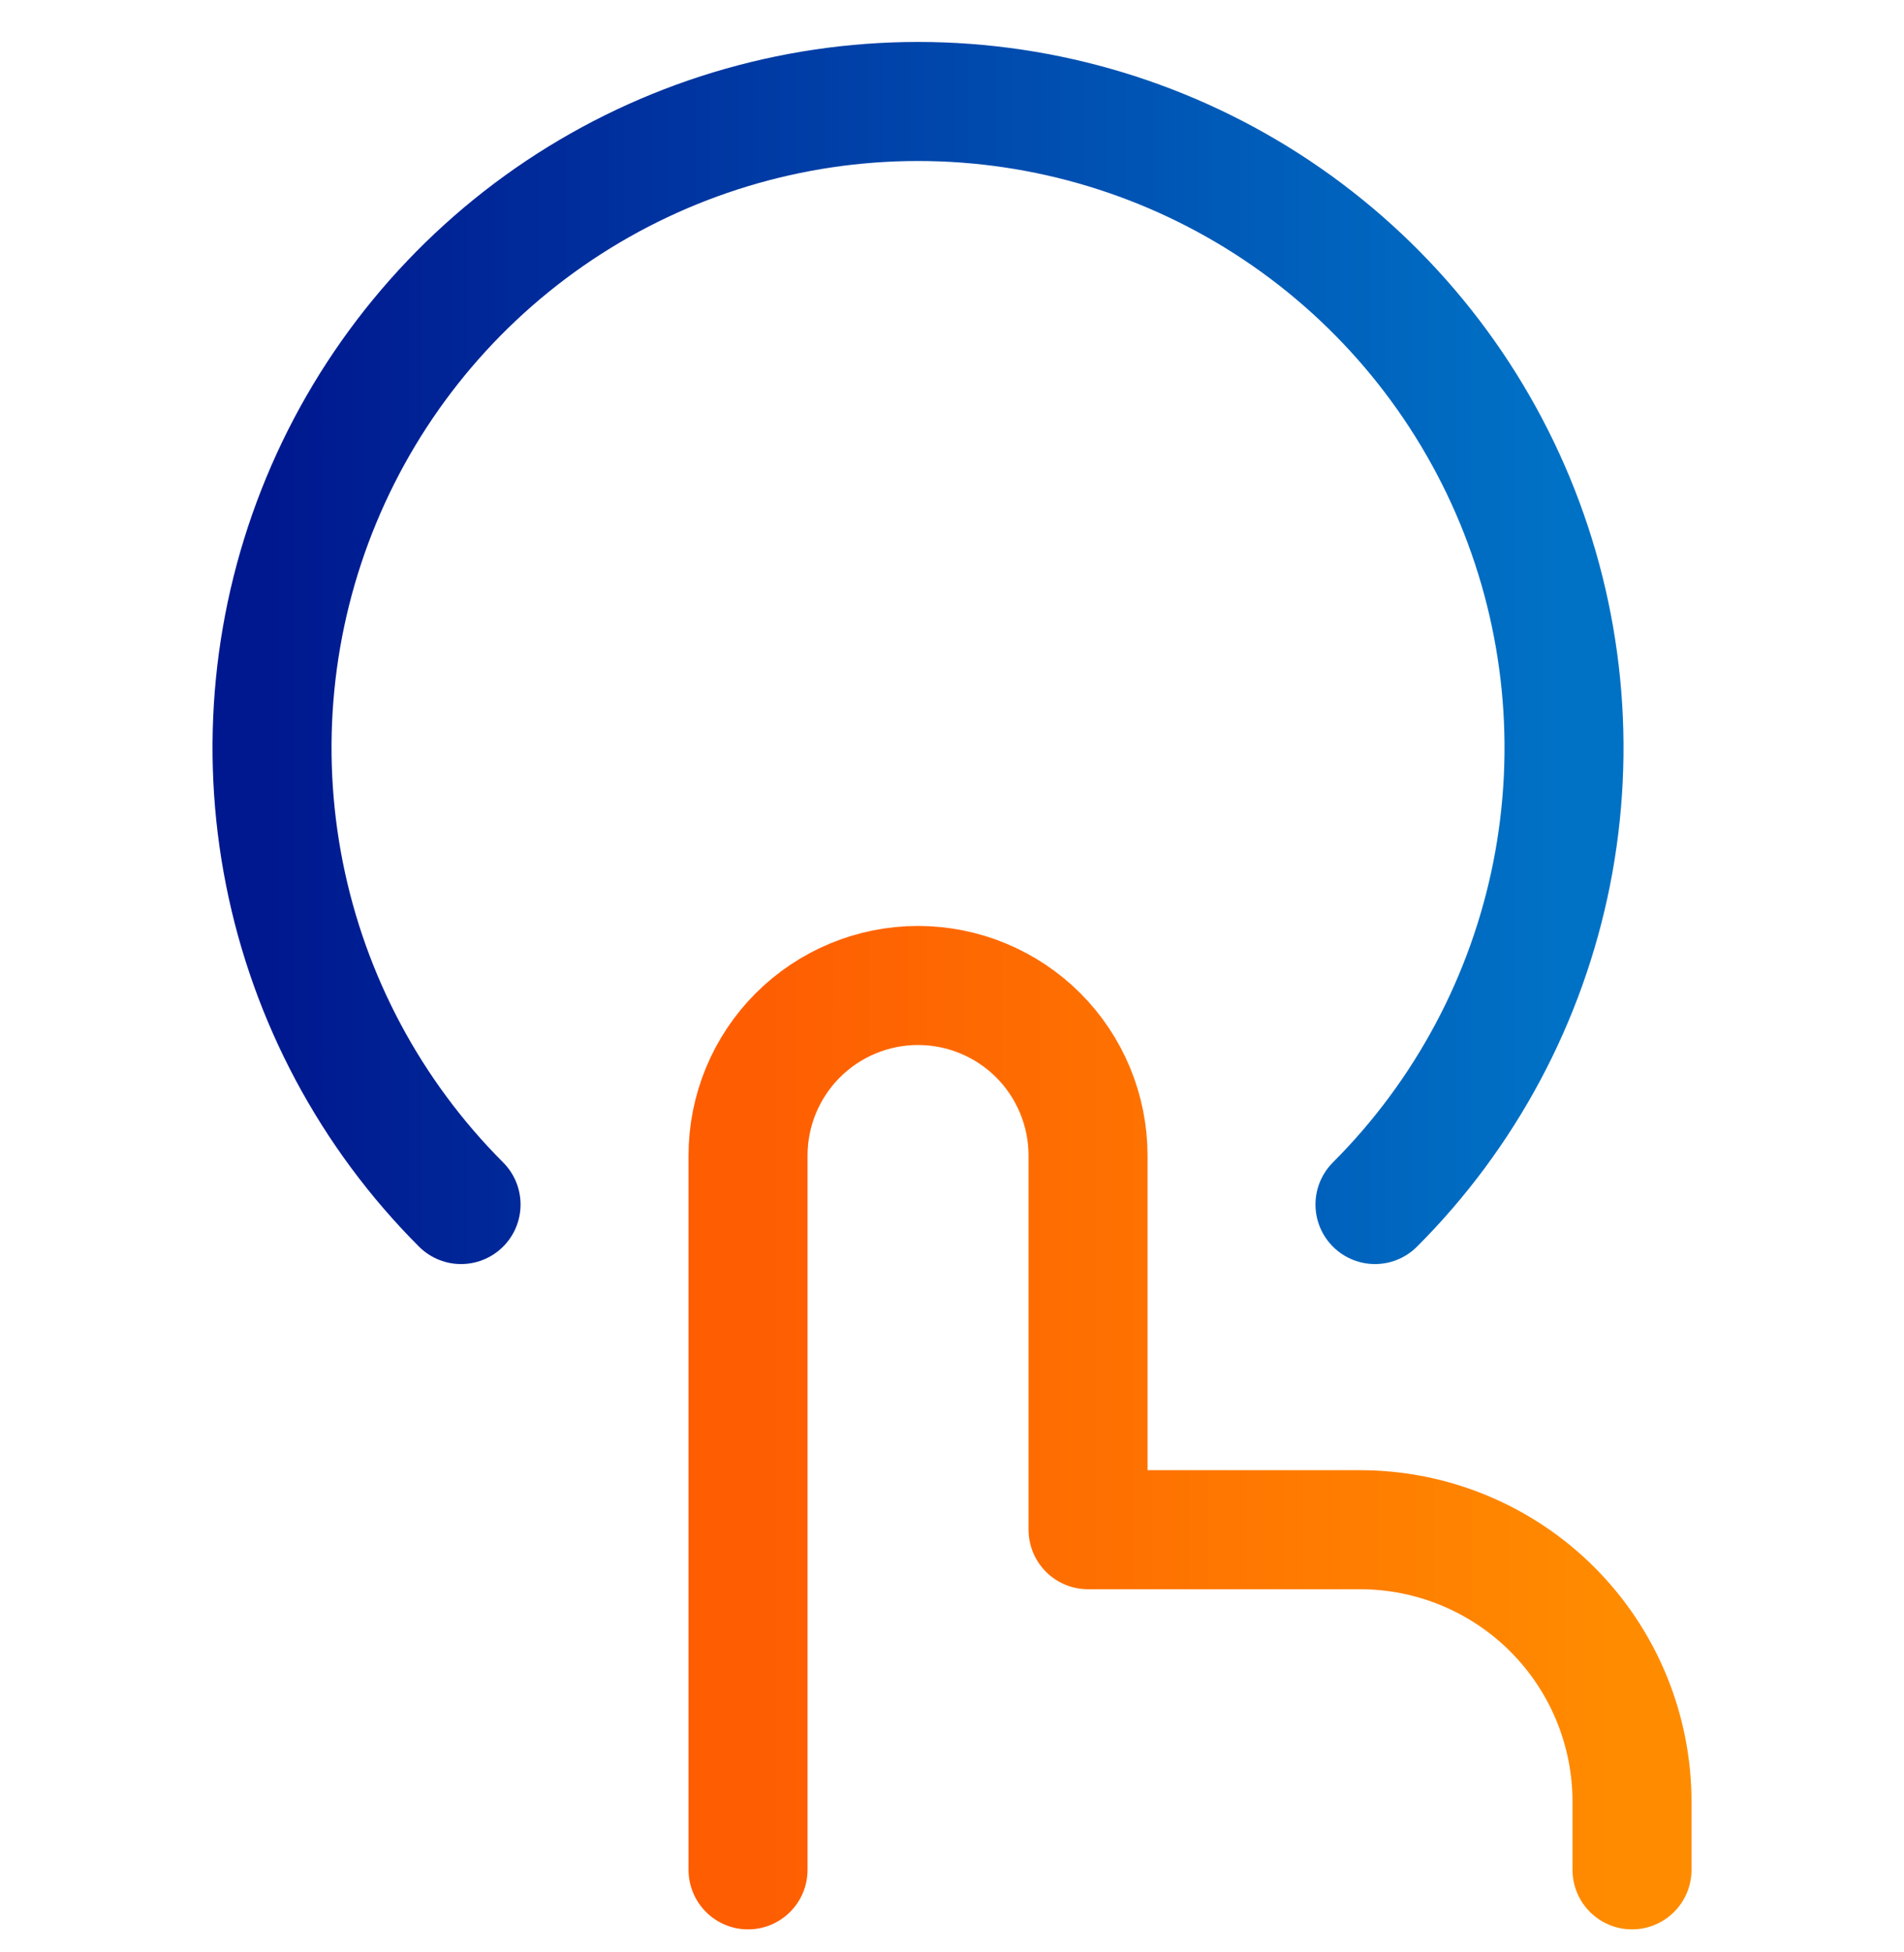
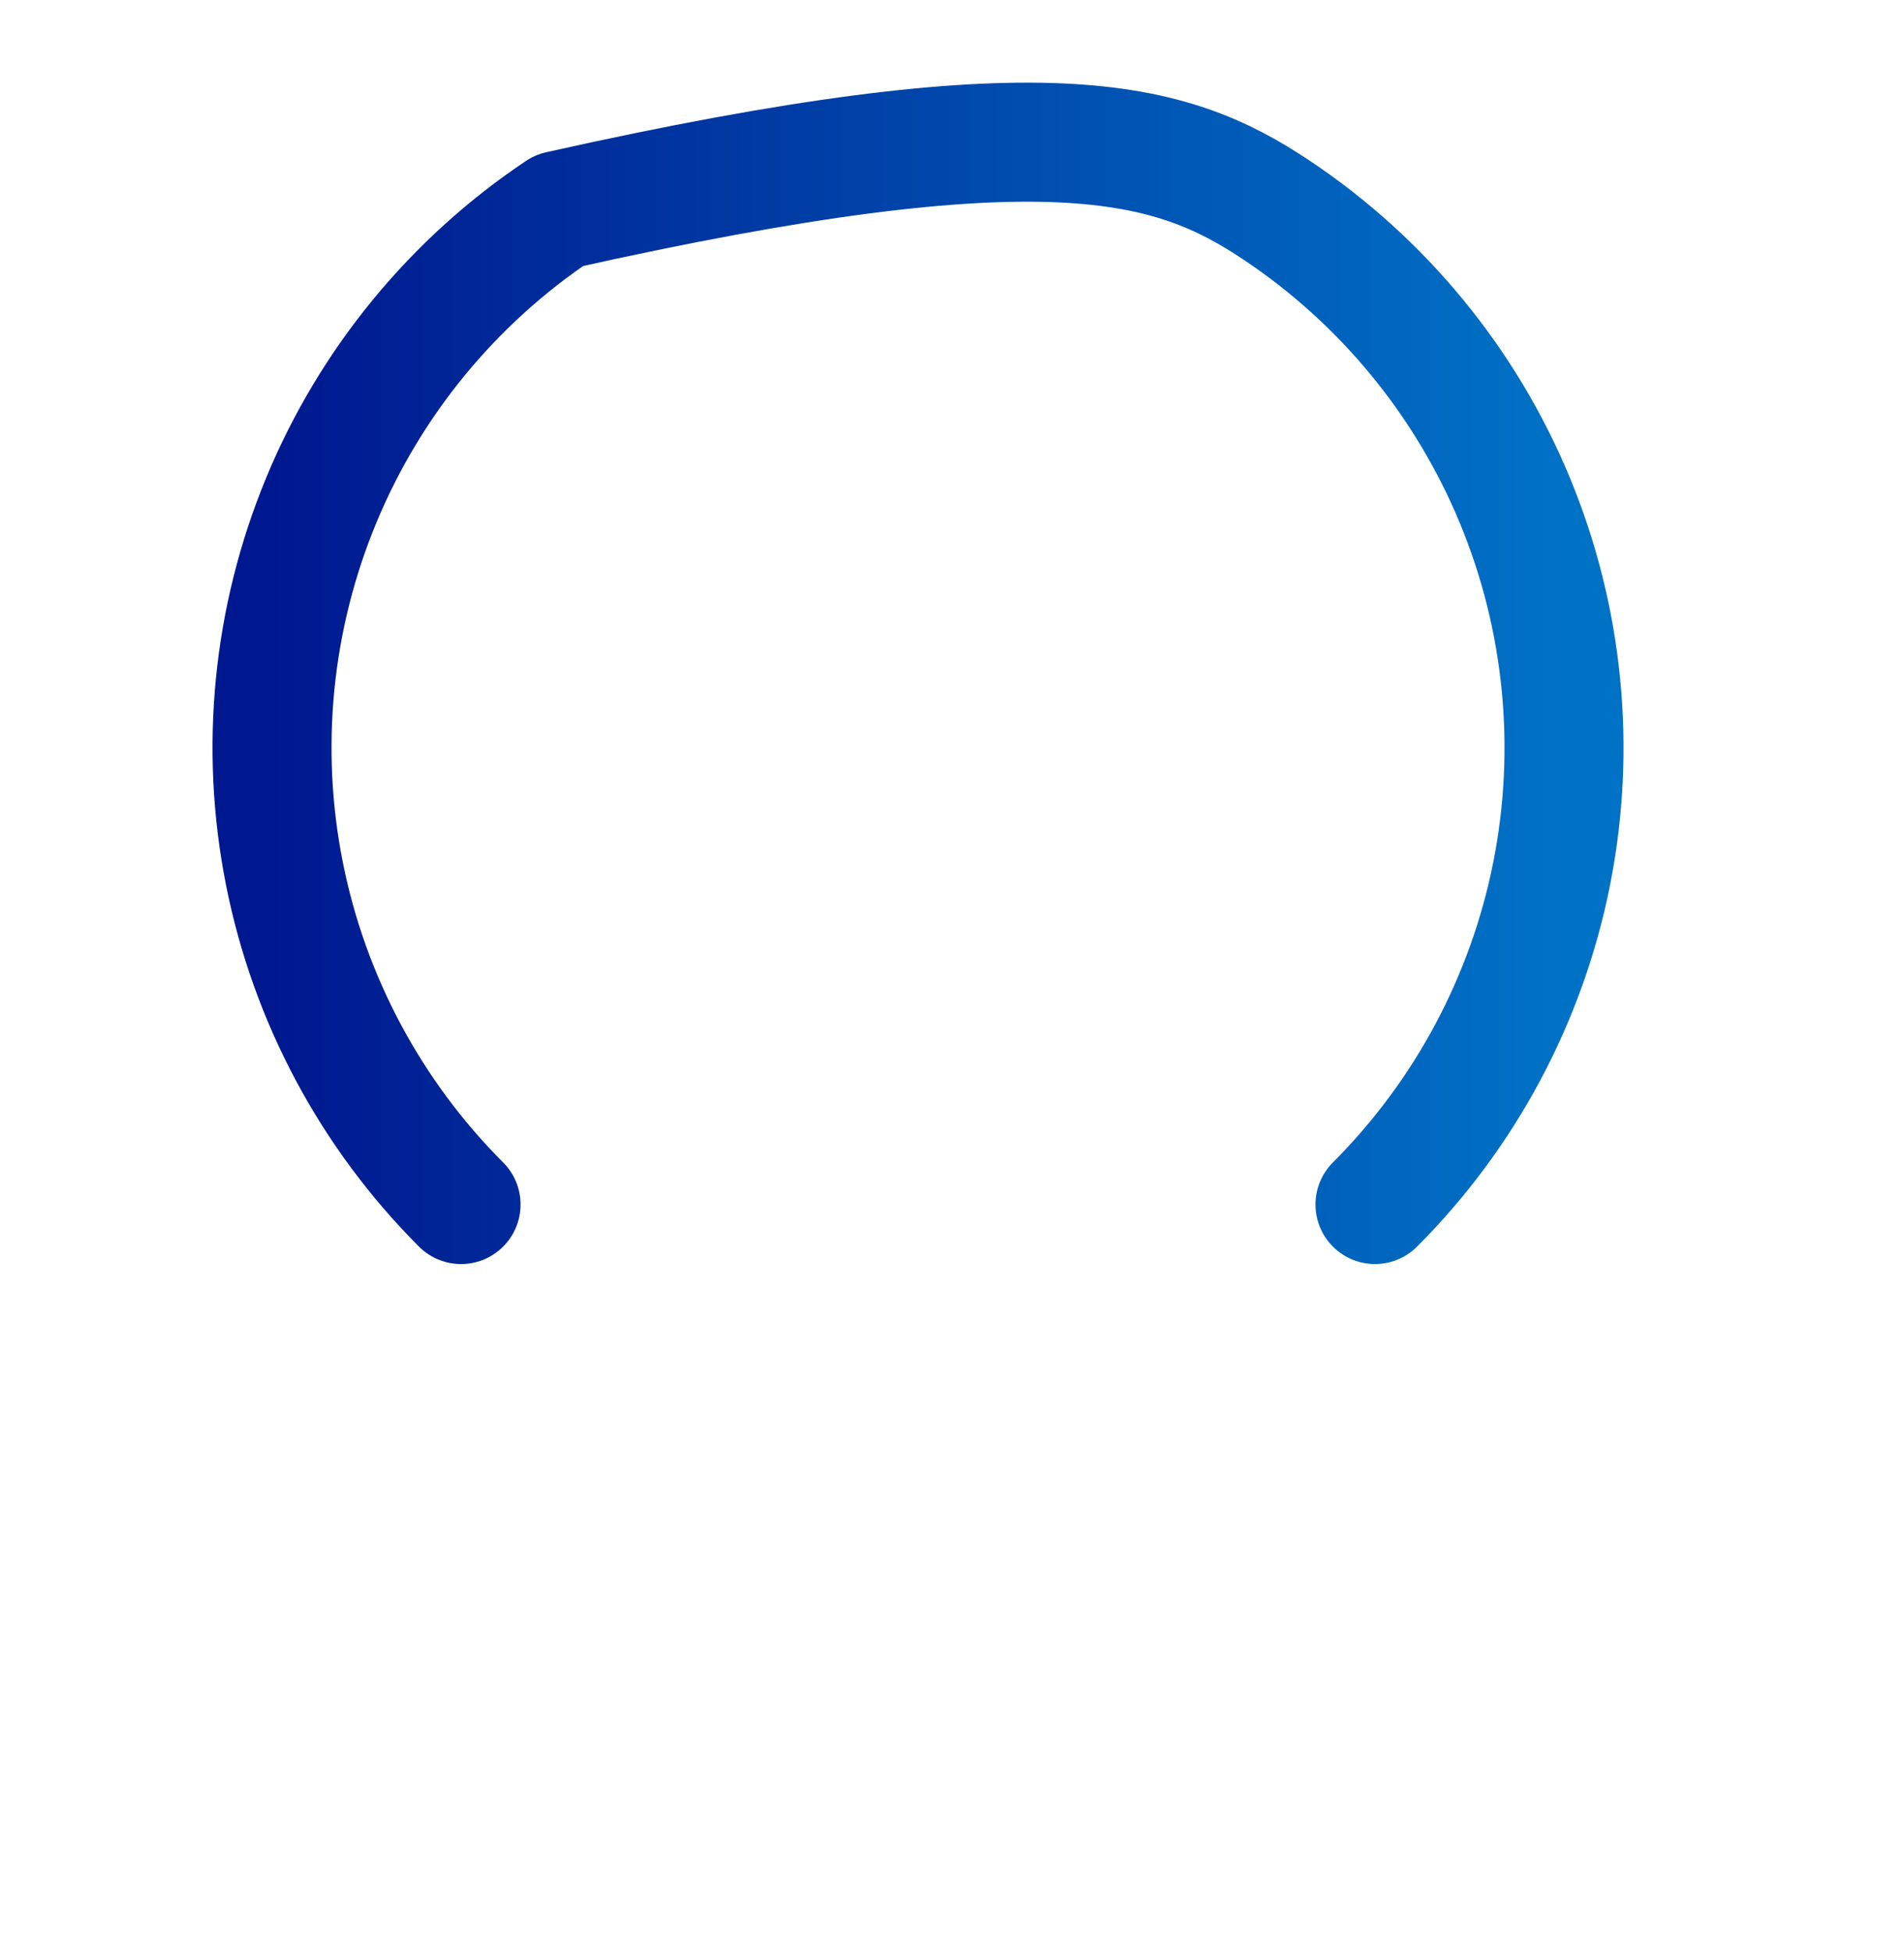
<svg xmlns="http://www.w3.org/2000/svg" width="40" height="41" viewBox="0 0 40 41" fill="none">
  <g clip-path="url(#clip0_1923_2604)">
-     <path d="M15.715 39.267V24.267C15.715 23.32 16.091 22.411 16.761 21.741C17.431 21.072 18.339 20.695 19.286 20.695V20.695C20.233 20.695 21.142 21.072 21.812 21.741C22.481 22.411 22.858 23.32 22.858 24.267V32.124H28.572C30.087 32.124 31.541 32.726 32.613 33.798C33.684 34.869 34.286 36.323 34.286 37.838V39.267" stroke="url(#paint0_linear_1923_2604)" stroke-width="2.5" stroke-linecap="round" stroke-linejoin="round" />
-     <path d="M9.686 25.295C7.789 23.397 6.498 20.979 5.975 18.346C5.452 15.714 5.721 12.986 6.749 10.506C7.776 8.027 9.516 5.908 11.747 4.417C13.979 2.927 16.602 2.131 19.286 2.131C21.97 2.131 24.593 2.927 26.825 4.417C29.057 5.908 30.796 8.027 31.824 10.506C32.851 12.986 33.12 15.714 32.598 18.346C32.075 20.979 30.783 23.397 28.886 25.295" stroke="url(#paint1_linear_1923_2604)" stroke-width="2.5" stroke-linecap="round" stroke-linejoin="round" />
+     <path d="M9.686 25.295C7.789 23.397 6.498 20.979 5.975 18.346C5.452 15.714 5.721 12.986 6.749 10.506C7.776 8.027 9.516 5.908 11.747 4.417C21.97 2.131 24.593 2.927 26.825 4.417C29.057 5.908 30.796 8.027 31.824 10.506C32.851 12.986 33.12 15.714 32.598 18.346C32.075 20.979 30.783 23.397 28.886 25.295" stroke="url(#paint1_linear_1923_2604)" stroke-width="2.5" stroke-linecap="round" stroke-linejoin="round" />
  </g>
  <defs>
    <linearGradient id="paint0_linear_1923_2604" x1="15.715" y1="29.981" x2="34.286" y2="29.981" gradientUnits="userSpaceOnUse">
      <stop stop-color="#FE5D02" />
      <stop offset="1" stop-color="#FF8C00" />
    </linearGradient>
    <linearGradient id="paint1_linear_1923_2604" x1="5.715" y1="13.713" x2="32.858" y2="13.713" gradientUnits="userSpaceOnUse">
      <stop stop-color="#00188F" />
      <stop offset="1" stop-color="#0072C6" />
    </linearGradient>
    <clipPath id="clip0_1923_2604">
      <rect width="40" height="40" fill="white" transform="translate(0 0.695)" />
    </clipPath>
  </defs>
</svg>